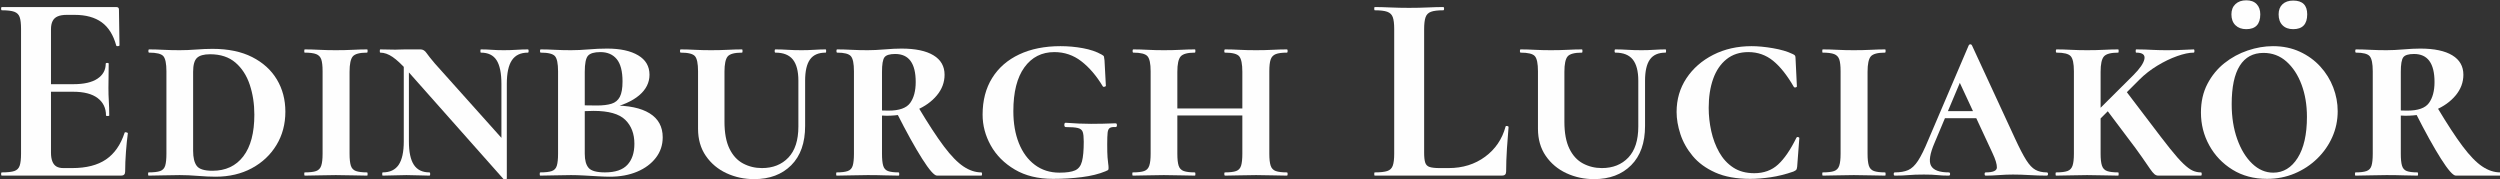
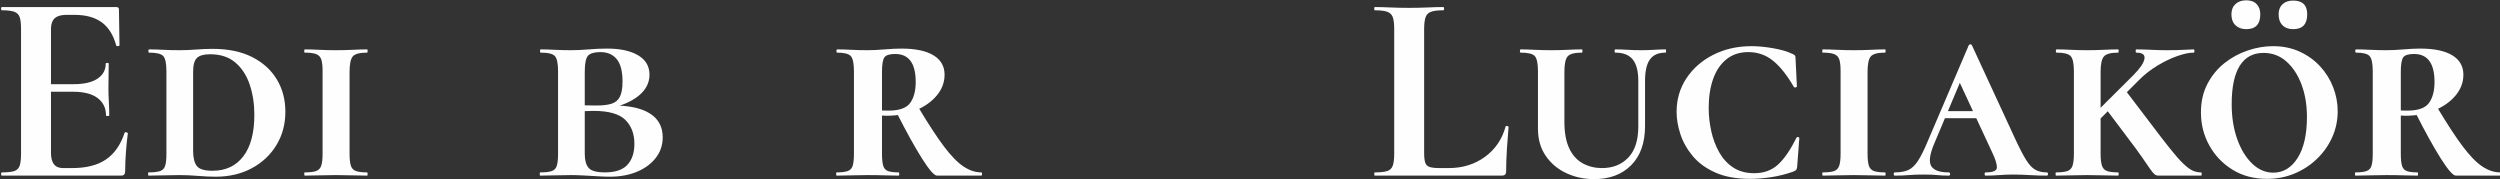
<svg xmlns="http://www.w3.org/2000/svg" width="100%" height="100%" viewBox="0 0 1895 136" version="1.1" xml:space="preserve" style="fill-rule:evenodd;clip-rule:evenodd;stroke-linejoin:round;stroke-miterlimit:2;">
  <rect x="0" y="0" width="1895" height="136" fill="#333333" stroke="none" />
  <g transform="matrix(1,0,0,1,-1254.73,-985.919)">
    <g transform="matrix(1.363,0,0,1.363,-1293.97,262.212)">
      <path d="M1937.27,628.636L1870.97,628.636C1870.67,628.636 1870.52,628.336 1870.52,627.736C1870.52,627.136 1870.67,626.836 1870.97,626.836C1874.07,626.836 1876.37,626.586 1877.87,626.086C1879.37,625.586 1880.37,624.586 1880.87,623.086C1881.37,621.586 1881.62,619.386 1881.62,616.486L1881.62,547.036C1881.62,544.136 1881.37,541.961 1880.87,540.511C1880.37,539.061 1879.37,538.061 1877.87,537.511C1876.37,536.961 1874.07,536.686 1870.97,536.686C1870.67,536.686 1870.52,536.386 1870.52,535.786C1870.52,535.186 1870.67,534.886 1870.97,534.886L1934.57,534.886C1935.57,534.886 1936.07,535.336 1936.07,536.236L1936.37,556.186C1936.37,556.386 1936.12,556.536 1935.62,556.636C1935.12,556.736 1934.77,556.636 1934.57,556.336C1932.97,550.436 1930.27,546.111 1926.47,543.361C1922.67,540.611 1917.67,539.236 1911.47,539.236L1906.97,539.236C1904.97,539.236 1903.32,539.511 1902.02,540.061C1900.72,540.611 1899.77,541.486 1899.17,542.686C1898.57,543.886 1898.27,545.386 1898.27,547.186L1898.27,615.886C1898.27,617.786 1898.52,619.386 1899.02,620.686C1899.52,621.986 1900.27,622.936 1901.27,623.536C1902.27,624.136 1903.57,624.436 1905.17,624.436L1910.12,624.436C1917.92,624.436 1924.17,622.836 1928.87,619.636C1933.57,616.436 1937.02,611.486 1939.22,604.786C1939.32,604.486 1939.64,604.411 1940.19,604.561C1940.74,604.711 1941.02,604.886 1941.02,605.086C1940.62,607.986 1940.27,611.411 1939.97,615.361C1939.67,619.311 1939.52,622.986 1939.52,626.386C1939.52,627.886 1938.77,628.636 1937.27,628.636ZM1928.87,595.186C1928.87,591.086 1927.32,587.861 1924.22,585.511C1921.12,583.161 1916.57,581.986 1910.57,581.986L1890.32,581.986L1890.32,577.786L1910.72,577.786C1916.62,577.786 1921.09,576.761 1924.14,574.711C1927.19,572.661 1928.72,569.886 1928.72,566.386C1928.72,566.086 1928.99,565.936 1929.54,565.936C1930.09,565.936 1930.37,566.086 1930.37,566.386C1930.37,569.686 1930.34,572.261 1930.29,574.111C1930.24,575.961 1930.22,577.886 1930.22,579.886C1930.22,582.386 1930.29,584.836 1930.44,587.236C1930.59,589.636 1930.67,592.286 1930.67,595.186C1930.67,595.386 1930.37,595.486 1929.77,595.486C1929.17,595.486 1928.87,595.386 1928.87,595.186Z" style="fill:rgb(254,254,254);fill-rule:nonzero;" />
    </g>
    <g transform="matrix(1.363,0,0,1.363,-1293.97,262.212)">
      <path d="M1989.79,629.236C1986.98,629.236 1983.74,629.086 1980.07,628.786C1976.41,628.486 1972.99,628.336 1969.82,628.336C1966.7,628.336 1963.63,628.386 1960.63,628.486C1957.62,628.586 1954.94,628.636 1952.61,628.636C1952.38,628.636 1952.27,628.336 1952.27,627.736C1952.27,627.136 1952.36,626.836 1952.53,626.836C1955.43,626.836 1957.59,626.586 1959,626.086C1960.41,625.586 1961.34,624.586 1961.79,623.086C1962.24,621.586 1962.47,619.386 1962.47,616.486L1962.47,570.586C1962.47,566.286 1961.89,563.486 1960.75,562.186C1959.6,560.886 1956.97,560.236 1952.87,560.236C1952.57,560.236 1952.42,559.936 1952.42,559.336C1952.42,558.736 1952.57,558.436 1952.87,558.436C1955.2,558.436 1957.83,558.511 1960.76,558.661C1963.7,558.811 1966.72,558.886 1969.82,558.886C1972.82,558.886 1975.89,558.761 1979.04,558.511C1982.19,558.261 1985.22,558.136 1988.12,558.136C1996.82,558.136 2004.17,559.661 2010.17,562.711C2016.17,565.761 2020.74,569.911 2023.89,575.161C2027.04,580.411 2028.62,586.386 2028.62,593.086C2028.62,599.986 2026.97,606.161 2023.67,611.611C2020.37,617.061 2015.81,621.361 2009.98,624.511C2004.15,627.661 1997.42,629.236 1989.79,629.236ZM1988.08,625.936C1995.41,625.936 2001.12,623.265 2005.22,617.922C2009.32,612.579 2011.37,604.85 2011.37,594.736C2011.37,588.758 2010.52,583.214 2008.82,578.103C2007.12,572.992 2004.47,568.886 2000.86,565.786C1997.25,562.686 1992.56,561.136 1986.77,561.136C1983.33,561.136 1980.9,561.811 1979.47,563.161C1978.04,564.511 1977.32,567.086 1977.32,570.886L1977.32,614.836C1977.32,618.624 1977.99,621.421 1979.34,623.227C1980.68,625.033 1983.6,625.936 1988.08,625.936Z" style="fill:rgb(254,254,254);fill-rule:nonzero;" />
    </g>
    <g transform="matrix(1.363,0,0,1.363,-1293.97,262.212)">
      <path d="M2064.32,616.486C2064.32,619.386 2064.56,621.586 2065.03,623.086C2065.51,624.586 2066.46,625.586 2067.88,626.086C2069.31,626.586 2071.35,626.836 2074.01,626.836C2074.25,626.836 2074.37,627.136 2074.37,627.736C2074.37,628.336 2074.27,628.636 2074.07,628.636C2071.67,628.636 2069.02,628.586 2066.13,628.486C2063.24,628.386 2060.07,628.336 2056.63,628.336C2053.52,628.336 2050.46,628.386 2047.46,628.486C2044.46,628.586 2041.79,628.636 2039.45,628.636C2039.23,628.636 2039.12,628.336 2039.12,627.736C2039.12,627.136 2039.2,626.836 2039.37,626.836C2042.23,626.836 2044.35,626.586 2045.74,626.086C2047.13,625.586 2048.07,624.586 2048.57,623.086C2049.07,621.586 2049.32,619.386 2049.32,616.486L2049.32,570.586C2049.32,567.686 2049.08,565.511 2048.61,564.061C2048.13,562.611 2047.18,561.611 2045.76,561.061C2044.33,560.511 2042.2,560.236 2039.37,560.236C2039.2,560.236 2039.12,559.936 2039.12,559.336C2039.12,558.736 2039.23,558.436 2039.45,558.436C2041.79,558.436 2044.45,558.511 2047.45,558.661C2050.45,558.811 2053.51,558.886 2056.62,558.886C2060.06,558.886 2063.26,558.811 2066.2,558.661C2069.15,558.511 2071.77,558.436 2074.07,558.436C2074.27,558.436 2074.37,558.736 2074.37,559.336C2074.37,559.936 2074.24,560.236 2074,560.236C2069.95,560.236 2067.32,560.936 2066.12,562.336C2064.92,563.736 2064.32,566.586 2064.32,570.886L2064.32,616.486Z" style="fill:rgb(254,254,254);fill-rule:nonzero;" />
    </g>
    <g transform="matrix(1.363,0,0,1.363,-1293.97,262.212)">
-       <path d="M2094.47,609.586L2094.47,561.736L2097.32,562.186L2097.32,609.586C2097.32,615.486 2098.24,619.836 2100.09,622.636C2101.94,625.436 2104.82,626.836 2108.72,626.836C2109.02,626.836 2109.17,627.136 2109.17,627.736C2109.17,628.336 2109.02,628.636 2108.72,628.636C2106.82,628.636 2104.84,628.586 2102.79,628.486C2100.74,628.386 2098.47,628.336 2095.97,628.336C2093.67,628.336 2091.39,628.386 2089.14,628.486C2086.89,628.586 2084.77,628.636 2082.77,628.636C2082.57,628.636 2082.47,628.336 2082.47,627.736C2082.47,627.136 2082.57,626.836 2082.77,626.836C2086.77,626.836 2089.72,625.436 2091.62,622.636C2093.52,619.836 2094.47,615.486 2094.47,609.586ZM2151.77,630.286C2151.77,630.486 2151.52,630.611 2151.02,630.661C2150.52,630.711 2150.17,630.686 2149.97,630.586L2096.87,570.736C2093.47,566.936 2090.59,564.236 2088.24,562.636C2085.89,561.036 2083.62,560.236 2081.42,560.236C2081.22,560.236 2081.12,559.936 2081.12,559.336C2081.12,558.736 2081.22,558.436 2081.42,558.436C2082.82,558.436 2084.27,558.461 2085.77,558.511C2087.27,558.561 2088.62,558.586 2089.82,558.586C2090.82,558.586 2091.57,558.561 2092.07,558.511C2092.57,558.461 2093.62,558.436 2095.22,558.436L2103.77,558.436C2105.07,558.436 2106.17,559.086 2107.07,560.386C2107.97,561.686 2109.52,563.636 2111.72,566.236L2150.12,609.136L2151.77,630.286ZM2151.77,577.636L2151.77,630.286L2148.77,625.636L2148.77,577.636C2148.77,571.636 2147.87,567.236 2146.07,564.436C2144.27,561.636 2141.37,560.236 2137.37,560.236C2137.17,560.236 2137.07,559.936 2137.07,559.336C2137.07,558.736 2137.17,558.436 2137.37,558.436C2139.37,558.436 2141.39,558.511 2143.44,558.661C2145.49,558.811 2147.72,558.886 2150.12,558.886C2152.42,558.886 2154.74,558.811 2157.09,558.661C2159.44,558.511 2161.57,558.436 2163.47,558.436C2163.77,558.436 2163.92,558.736 2163.92,559.336C2163.92,559.936 2163.77,560.236 2163.47,560.236C2159.47,560.236 2156.52,561.636 2154.62,564.436C2152.72,567.236 2151.77,571.636 2151.77,577.636Z" style="fill:rgb(254,254,254);fill-rule:nonzero;" />
-     </g>
+       </g>
    <g transform="matrix(1.363,0,0,1.363,-1293.97,262.212)">
      <path d="M2208.47,591.436L2210.12,589.636C2219.32,589.536 2226.34,590.986 2231.19,593.986C2236.04,596.986 2238.47,601.436 2238.47,607.336C2238.47,611.636 2237.19,615.436 2234.64,618.736C2232.09,622.036 2228.62,624.611 2224.22,626.461C2219.82,628.311 2214.77,629.236 2209.07,629.236C2207.37,629.236 2205.22,629.161 2202.62,629.011C2200.02,628.861 2197.39,628.711 2194.74,628.561C2192.09,628.411 2189.67,628.336 2187.47,628.336C2184.37,628.336 2181.34,628.386 2178.39,628.486C2175.44,628.586 2172.77,628.636 2170.37,628.636C2170.17,628.636 2170.07,628.336 2170.07,627.736C2170.07,627.136 2170.17,626.836 2170.37,626.836C2173.27,626.836 2175.42,626.586 2176.82,626.086C2178.22,625.586 2179.14,624.586 2179.59,623.086C2180.04,621.586 2180.27,619.386 2180.27,616.486L2180.27,570.586C2180.27,566.286 2179.69,563.486 2178.54,562.186C2177.39,560.886 2174.77,560.236 2170.67,560.236C2170.37,560.236 2170.22,559.936 2170.22,559.336C2170.22,558.736 2170.37,558.436 2170.67,558.436C2172.97,558.436 2175.57,558.511 2178.47,558.661C2181.37,558.811 2184.37,558.886 2187.47,558.886C2190.57,558.886 2193.84,558.736 2197.29,558.436C2200.74,558.136 2204.17,557.986 2207.57,557.986C2214.87,557.986 2220.62,559.236 2224.82,561.736C2229.02,564.236 2231.12,567.836 2231.12,572.536C2231.12,576.936 2229.19,580.761 2225.34,584.011C2221.49,587.261 2215.87,589.736 2208.47,591.436ZM2203.82,559.936C2200.42,559.936 2198.12,560.611 2196.92,561.961C2195.72,563.311 2195.12,566.286 2195.12,570.886L2195.12,590.236L2188.82,589.186C2191.42,589.386 2193.79,589.511 2195.94,589.561C2198.09,589.611 2200.07,589.636 2201.87,589.636C2205.17,589.636 2207.87,589.311 2209.97,588.661C2212.07,588.011 2213.62,586.736 2214.62,584.836C2215.62,582.936 2216.12,580.086 2216.12,576.286C2216.12,570.586 2215.04,566.436 2212.89,563.836C2210.74,561.236 2207.72,559.936 2203.82,559.936ZM2206.37,626.836C2212.07,626.836 2216.22,625.436 2218.82,622.636C2221.42,619.836 2222.72,615.936 2222.72,610.936C2222.72,605.336 2221.02,600.886 2217.62,597.586C2214.22,594.286 2208.37,592.636 2200.07,592.636C2198.27,592.636 2196.42,592.686 2194.52,592.786C2192.62,592.886 2190.72,593.086 2188.82,593.386L2195.12,591.436L2195.12,616.486C2195.12,620.086 2195.84,622.711 2197.29,624.361C2198.74,626.011 2201.77,626.836 2206.37,626.836Z" style="fill:rgb(254,254,254);fill-rule:nonzero;" />
    </g>
    <g transform="matrix(1.363,0,0,1.363,-1293.97,262.212)">
-       <path d="M2313.92,575.836C2313.92,570.536 2312.89,566.611 2310.84,564.061C2308.79,561.511 2305.57,560.236 2301.17,560.236C2300.87,560.236 2300.72,559.936 2300.72,559.336C2300.72,558.736 2300.87,558.436 2301.17,558.436C2303.37,558.436 2305.64,558.511 2307.99,558.661C2310.34,558.811 2312.92,558.886 2315.72,558.886C2318.02,558.886 2320.34,558.811 2322.69,558.661C2325.04,558.511 2327.17,558.436 2329.07,558.436C2329.27,558.436 2329.37,558.736 2329.37,559.336C2329.37,559.936 2329.27,560.236 2329.07,560.236C2325.07,560.236 2322.17,561.511 2320.37,564.061C2318.57,566.611 2317.67,570.536 2317.67,575.836L2317.67,601.036C2317.67,610.436 2315.09,617.711 2309.94,622.861C2304.79,628.011 2297.92,630.586 2289.32,630.586C2283.82,630.586 2278.69,629.486 2273.94,627.286C2269.19,625.086 2265.37,621.886 2262.47,617.686C2259.57,613.486 2258.12,608.436 2258.12,602.536L2258.12,570.586C2258.12,566.286 2257.54,563.486 2256.39,562.186C2255.24,560.886 2252.62,560.236 2248.52,560.236C2248.22,560.236 2248.07,559.936 2248.07,559.336C2248.07,558.736 2248.22,558.436 2248.52,558.436C2250.82,558.436 2253.42,558.511 2256.32,558.661C2259.22,558.811 2262.22,558.886 2265.32,558.886C2268.62,558.886 2271.74,558.811 2274.69,558.661C2277.64,558.511 2280.27,558.436 2282.57,558.436C2282.77,558.436 2282.87,558.736 2282.87,559.336C2282.87,559.936 2282.77,560.236 2282.57,560.236C2278.47,560.236 2275.82,560.936 2274.62,562.336C2273.42,563.736 2272.82,566.586 2272.82,570.886L2272.82,598.636C2272.82,604.836 2273.74,609.836 2275.59,613.636C2277.44,617.436 2279.97,620.186 2283.17,621.886C2286.37,623.586 2289.87,624.436 2293.67,624.436C2299.77,624.436 2304.67,622.486 2308.37,618.586C2312.07,614.686 2313.92,608.936 2313.92,601.336L2313.92,575.836Z" style="fill:rgb(254,254,254);fill-rule:nonzero;" />
-     </g>
+       </g>
    <g transform="matrix(1.363,0,0,1.363,-1293.97,262.212)">
      <path d="M2369.66,626.836C2369.9,626.836 2370.02,627.136 2370.02,627.736C2370.02,628.336 2369.92,628.636 2369.72,628.636C2367.32,628.636 2364.72,628.586 2361.92,628.486C2359.12,628.386 2355.95,628.336 2352.43,628.336C2349.36,628.336 2346.32,628.386 2343.32,628.486C2340.32,628.586 2337.62,628.636 2335.22,628.636C2335.02,628.636 2334.92,628.336 2334.92,627.736C2334.92,627.136 2335.02,626.836 2335.22,626.836C2337.92,626.836 2339.97,626.586 2341.37,626.086C2342.77,625.586 2343.69,624.586 2344.14,623.086C2344.59,621.586 2344.82,619.386 2344.82,616.486L2344.82,570.586C2344.82,566.286 2344.24,563.486 2343.09,562.186C2341.94,560.886 2339.42,560.236 2335.52,560.236C2335.22,560.236 2335.07,559.936 2335.07,559.336C2335.07,558.736 2335.22,558.436 2335.52,558.436C2337.82,558.436 2340.44,558.511 2343.39,558.661C2346.34,558.811 2349.37,558.886 2352.47,558.886C2355.25,558.886 2358.4,558.736 2361.93,558.436C2365.45,558.136 2368.55,557.986 2371.22,557.986C2379.02,557.986 2384.97,559.236 2389.07,561.736C2393.17,564.236 2395.22,567.836 2395.22,572.536C2395.22,576.736 2393.79,580.561 2390.93,584.011C2388.07,587.461 2384.22,590.211 2379.37,592.261C2374.53,594.311 2369.06,595.336 2362.97,595.336C2361.67,595.336 2360.29,595.281 2358.84,595.169C2357.39,595.057 2356.02,594.889 2354.72,594.666L2354.57,591.436C2355.97,591.836 2357.34,592.111 2358.69,592.261C2360.04,592.411 2361.82,592.486 2364.02,592.486C2370.01,592.486 2374.03,591.061 2376.09,588.211C2378.14,585.361 2379.17,581.486 2379.17,576.586C2379.17,566.186 2375.37,560.986 2367.77,560.986C2364.67,560.986 2362.67,561.611 2361.77,562.861C2360.87,564.111 2360.42,566.786 2360.42,570.886L2360.42,616.486C2360.42,619.386 2360.64,621.586 2361.08,623.086C2361.52,624.586 2362.4,625.586 2363.72,626.086C2365.04,626.586 2367.02,626.836 2369.66,626.836ZM2415.62,626.836C2415.92,626.836 2416.07,627.136 2416.07,627.736C2416.07,628.336 2415.91,628.636 2415.6,628.636L2391.02,628.636C2389.48,628.636 2386.73,625.511 2382.76,619.261C2378.79,613.011 2374.09,604.536 2368.67,593.836L2380.67,590.686C2386.17,599.886 2390.89,607.111 2394.84,612.361C2398.79,617.611 2402.42,621.336 2405.72,623.536C2409.02,625.736 2412.32,626.836 2415.62,626.836Z" style="fill:rgb(254,254,254);fill-rule:nonzero;" />
    </g>
    <g transform="matrix(1.363,0,0,1.363,-1293.97,262.212)">
-       <path d="M2455.52,630.436C2447.22,630.436 2440.14,628.711 2434.29,625.261C2428.44,621.811 2423.99,617.361 2420.94,611.911C2417.89,606.461 2416.37,600.736 2416.37,594.736C2416.37,586.836 2418.14,580.036 2421.69,574.336C2425.24,568.636 2430.27,564.261 2436.77,561.211C2443.27,558.161 2450.91,556.636 2459.69,556.636C2463.91,556.636 2468.06,557.011 2472.15,557.761C2476.23,558.511 2479.69,559.686 2482.52,561.286C2483.32,561.686 2483.77,562.086 2483.87,562.486C2483.97,562.886 2484.07,563.586 2484.17,564.586L2484.92,578.686C2484.92,578.886 2484.67,579.061 2484.17,579.211C2483.67,579.361 2483.32,579.236 2483.12,578.836C2479.62,573.036 2475.67,568.436 2471.27,565.036C2466.87,561.636 2461.87,559.936 2456.27,559.936C2449.27,559.936 2443.72,562.761 2439.62,568.411C2435.52,574.061 2433.47,582.186 2433.47,592.786C2433.47,599.51 2434.49,605.441 2436.54,610.579C2438.59,615.717 2441.55,619.736 2445.41,622.636C2449.27,625.536 2453.84,626.986 2459.12,626.986C2463.01,626.986 2465.9,626.561 2467.81,625.711C2469.72,624.861 2470.99,623.2 2471.64,620.727C2472.29,618.255 2472.62,614.591 2472.62,609.736C2472.62,607.236 2472.43,605.436 2472.05,604.336C2471.67,603.236 2470.77,602.511 2469.36,602.161C2467.94,601.811 2465.71,601.636 2462.67,601.636C2462.1,601.636 2461.82,601.236 2461.82,600.436C2461.82,599.636 2462.07,599.236 2462.57,599.236C2467.77,599.636 2472.47,599.836 2476.67,599.836C2480.87,599.836 2485.42,599.736 2490.32,599.536C2490.82,599.536 2491.07,599.886 2491.07,600.586C2491.07,601.286 2490.82,601.636 2490.32,601.636C2488.92,601.536 2487.87,601.686 2487.18,602.086C2486.48,602.486 2486.06,603.361 2485.9,604.711C2485.75,606.061 2485.67,608.236 2485.67,611.236C2485.67,614.536 2485.73,616.986 2485.86,618.586C2485.98,620.186 2486.11,621.361 2486.23,622.111C2486.36,622.861 2486.42,623.636 2486.42,624.436C2486.42,625.036 2486.31,625.411 2486.1,625.561C2485.89,625.711 2485.42,625.936 2484.68,626.236C2481.09,627.736 2476.73,628.811 2471.61,629.461C2466.48,630.111 2461.12,630.436 2455.52,630.436Z" style="fill:rgb(254,254,254);fill-rule:nonzero;" />
-     </g>
+       </g>
    <g transform="matrix(1.363,0,0,1.363,-1293.97,262.212)">
-       <path d="M2560.82,570.886C2560.82,566.586 2560.25,563.736 2559.12,562.336C2557.99,560.936 2555.33,560.236 2551.15,560.236C2550.89,560.236 2550.77,559.936 2550.77,559.336C2550.77,558.736 2550.93,558.436 2551.27,558.436C2553.59,558.436 2556.19,558.511 2559.06,558.661C2561.93,558.811 2565.08,558.886 2568.49,558.886C2571.68,558.886 2574.75,558.811 2577.7,558.661C2580.65,558.511 2583.27,558.436 2585.57,558.436C2585.87,558.436 2586.02,558.736 2586.02,559.336C2586.02,559.936 2585.87,560.236 2585.57,560.236C2582.85,560.236 2580.8,560.511 2579.4,561.061C2578,561.611 2577.05,562.611 2576.56,564.061C2576.07,565.511 2575.82,567.686 2575.82,570.586L2575.82,616.486C2575.82,619.386 2576.07,621.586 2576.56,623.086C2577.05,624.586 2578,625.586 2579.4,626.086C2580.8,626.586 2582.85,626.836 2585.57,626.836C2585.87,626.836 2586.02,627.136 2586.02,627.736C2586.02,628.336 2585.87,628.636 2585.57,628.636C2583.27,628.636 2580.65,628.586 2577.7,628.486C2574.75,628.386 2571.68,628.336 2568.49,628.336C2565.08,628.336 2561.93,628.386 2559.06,628.486C2556.19,628.586 2553.59,628.636 2551.27,628.636C2550.93,628.636 2550.77,628.336 2550.77,627.736C2550.77,627.136 2550.89,626.836 2551.15,626.836C2553.91,626.836 2555.98,626.586 2557.37,626.086C2558.75,625.586 2559.67,624.586 2560.13,623.086C2560.59,621.586 2560.82,619.386 2560.82,616.486L2560.82,570.886ZM2516.87,595.186L2516.87,591.286L2567.72,591.286L2567.72,595.186L2516.87,595.186ZM2509.82,616.486L2509.82,570.586C2509.82,566.286 2509.22,563.486 2508.02,562.186C2506.82,560.886 2504.22,560.236 2500.22,560.236C2499.92,560.236 2499.77,559.936 2499.77,559.336C2499.77,558.736 2499.92,558.436 2500.22,558.436C2502.55,558.436 2505.18,558.511 2508.11,558.661C2511.05,558.811 2514.07,558.886 2517.17,558.886C2520.5,558.886 2523.63,558.811 2526.56,558.661C2529.5,558.511 2532.12,558.436 2534.42,558.436C2534.62,558.436 2534.72,558.736 2534.72,559.336C2534.72,559.936 2534.6,560.236 2534.36,560.236C2530.4,560.236 2527.79,560.936 2526.54,562.336C2525.29,563.736 2524.67,566.586 2524.67,570.886L2524.67,616.486C2524.67,619.386 2524.91,621.586 2525.38,623.086C2525.86,624.586 2526.81,625.586 2528.23,626.086C2529.66,626.586 2531.7,626.836 2534.36,626.836C2534.6,626.836 2534.72,627.136 2534.72,627.736C2534.72,628.336 2534.62,628.636 2534.42,628.636C2532.06,628.636 2529.42,628.586 2526.5,628.486C2523.58,628.386 2520.45,628.336 2517.12,628.336C2514.01,628.336 2510.95,628.386 2507.95,628.486C2504.95,628.586 2502.29,628.636 2499.95,628.636C2499.73,628.636 2499.62,628.336 2499.62,627.736C2499.62,627.136 2499.7,626.836 2499.87,626.836C2502.72,626.836 2504.85,626.586 2506.23,626.086C2507.62,625.586 2508.56,624.586 2509.06,623.086C2509.57,621.586 2509.82,619.386 2509.82,616.486Z" style="fill:rgb(254,254,254);fill-rule:nonzero;" />
-     </g>
+       </g>
    <g transform="matrix(1.363,0,0,1.363,-1293.97,262.212)">
      <path d="M2661.92,547.186L2661.92,615.886C2661.92,618.336 2662.12,620.174 2662.52,621.399C2662.92,622.624 2663.74,623.436 2664.98,623.836C2666.22,624.236 2668.05,624.436 2670.47,624.436L2675.57,624.436C2683.37,624.436 2690.12,622.336 2695.82,618.136C2701.52,613.936 2705.32,608.336 2707.22,601.336C2707.32,601.036 2707.62,600.936 2708.12,601.036C2708.62,601.136 2708.87,601.336 2708.87,601.636C2708.57,604.936 2708.27,608.903 2707.97,613.536C2707.67,618.168 2707.52,622.452 2707.52,626.386C2707.52,627.886 2706.75,628.636 2705.21,628.636L2634.47,628.636C2634.27,628.636 2634.17,628.336 2634.17,627.736C2634.17,627.136 2634.27,626.836 2634.47,626.836C2637.54,626.836 2639.85,626.586 2641.39,626.086C2642.92,625.586 2643.95,624.586 2644.48,623.086C2645.01,621.586 2645.27,619.386 2645.27,616.486L2645.27,547.036C2645.27,544.136 2645.01,541.961 2644.48,540.511C2643.95,539.061 2642.92,538.061 2641.39,537.511C2639.85,536.961 2637.54,536.686 2634.47,536.686C2634.27,536.686 2634.17,536.386 2634.17,535.786C2634.17,535.186 2634.27,534.886 2634.47,534.886C2636.87,534.886 2639.73,534.961 2643.06,535.111C2646.39,535.261 2649.86,535.336 2653.47,535.336C2657.3,535.336 2660.82,535.261 2664.02,535.111C2667.22,534.961 2670.07,534.886 2672.57,534.886C2672.87,534.886 2673.02,535.186 2673.02,535.786C2673.02,536.386 2672.87,536.686 2672.57,536.686C2669.54,536.686 2667.26,536.961 2665.75,537.511C2664.23,538.061 2663.22,539.086 2662.7,540.586C2662.18,542.086 2661.92,544.286 2661.92,547.186Z" style="fill:rgb(254,254,254);fill-rule:nonzero;" />
    </g>
    <g transform="matrix(1.363,0,0,1.363,-1293.97,262.212)">
      <path d="M2781.02,575.836C2781.02,570.536 2779.99,566.611 2777.94,564.061C2775.89,561.511 2772.67,560.236 2768.27,560.236C2767.97,560.236 2767.82,559.936 2767.82,559.336C2767.82,558.736 2767.97,558.436 2768.27,558.436C2770.47,558.436 2772.74,558.511 2775.09,558.661C2777.44,558.811 2780.02,558.886 2782.82,558.886C2785.12,558.886 2787.44,558.811 2789.79,558.661C2792.14,558.511 2794.27,558.436 2796.17,558.436C2796.37,558.436 2796.47,558.736 2796.47,559.336C2796.47,559.936 2796.37,560.236 2796.17,560.236C2792.17,560.236 2789.27,561.511 2787.47,564.061C2785.67,566.611 2784.77,570.536 2784.77,575.836L2784.77,601.036C2784.77,610.436 2782.19,617.711 2777.04,622.861C2771.89,628.011 2765.02,630.586 2756.42,630.586C2750.92,630.586 2745.79,629.486 2741.04,627.286C2736.29,625.086 2732.47,621.886 2729.57,617.686C2726.67,613.486 2725.22,608.436 2725.22,602.536L2725.22,570.586C2725.22,566.286 2724.64,563.486 2723.49,562.186C2722.34,560.886 2719.72,560.236 2715.62,560.236C2715.32,560.236 2715.17,559.936 2715.17,559.336C2715.17,558.736 2715.32,558.436 2715.62,558.436C2717.92,558.436 2720.52,558.511 2723.42,558.661C2726.32,558.811 2729.32,558.886 2732.42,558.886C2735.72,558.886 2738.84,558.811 2741.79,558.661C2744.74,558.511 2747.37,558.436 2749.67,558.436C2749.87,558.436 2749.97,558.736 2749.97,559.336C2749.97,559.936 2749.87,560.236 2749.67,560.236C2745.57,560.236 2742.92,560.936 2741.72,562.336C2740.52,563.736 2739.92,566.586 2739.92,570.886L2739.92,598.636C2739.92,604.836 2740.84,609.836 2742.69,613.636C2744.54,617.436 2747.07,620.186 2750.27,621.886C2753.47,623.586 2756.97,624.436 2760.77,624.436C2766.87,624.436 2771.77,622.486 2775.47,618.586C2779.17,614.686 2781.02,608.936 2781.02,601.336L2781.02,575.836Z" style="fill:rgb(254,254,254);fill-rule:nonzero;" />
    </g>
    <g transform="matrix(1.363,0,0,1.363,-1293.97,262.212)">
      <path d="M2844.02,556.636C2847.52,556.636 2851.47,557.011 2855.87,557.761C2860.27,558.511 2863.92,559.586 2866.82,560.986C2867.52,561.286 2867.97,561.586 2868.17,561.886C2868.37,562.186 2868.47,562.736 2868.47,563.536L2869.22,578.986C2869.22,579.286 2868.97,579.486 2868.47,579.586C2867.97,579.686 2867.62,579.536 2867.42,579.136C2863.72,572.736 2859.89,567.936 2855.94,564.736C2851.99,561.536 2847.42,559.936 2842.22,559.936C2837.42,559.936 2833.37,561.261 2830.07,563.911C2826.77,566.561 2824.29,570.211 2822.64,574.861C2820.99,579.511 2820.17,584.886 2820.17,590.986C2820.17,595.286 2820.64,599.586 2821.59,603.886C2822.54,608.186 2824.02,612.111 2826.02,615.661C2828.02,619.211 2830.62,622.036 2833.82,624.136C2837.02,626.236 2840.92,627.286 2845.52,627.286C2850.82,627.286 2855.22,625.686 2858.72,622.486C2862.22,619.286 2865.62,614.336 2868.92,607.636C2869.12,607.236 2869.44,607.086 2869.89,607.186C2870.34,607.286 2870.57,607.486 2870.57,607.786L2869.37,623.686C2869.27,624.486 2869.12,625.036 2868.92,625.336C2868.72,625.636 2868.17,625.986 2867.27,626.386C2862.97,627.886 2858.77,628.936 2854.67,629.536C2850.57,630.136 2846.77,630.436 2843.27,630.436C2835.57,630.436 2829.09,629.261 2823.84,626.911C2818.59,624.561 2814.39,621.486 2811.24,617.686C2808.09,613.886 2805.82,609.836 2804.42,605.536C2803.02,601.236 2802.32,597.136 2802.32,593.236C2802.32,586.236 2804.14,579.986 2807.79,574.486C2811.44,568.986 2816.42,564.636 2822.72,561.436C2829.02,558.236 2836.12,556.636 2844.02,556.636Z" style="fill:rgb(254,254,254);fill-rule:nonzero;" />
    </g>
    <g transform="matrix(1.363,0,0,1.363,-1293.97,262.212)">
      <path d="M2908.52,616.486C2908.52,619.386 2908.76,621.586 2909.23,623.086C2909.71,624.586 2910.66,625.586 2912.08,626.086C2913.51,626.586 2915.55,626.836 2918.21,626.836C2918.45,626.836 2918.57,627.136 2918.57,627.736C2918.57,628.336 2918.47,628.636 2918.27,628.636C2915.87,628.636 2913.22,628.586 2910.33,628.486C2907.44,628.386 2904.28,628.336 2900.83,628.336C2897.72,628.336 2894.66,628.386 2891.66,628.486C2888.66,628.586 2885.99,628.636 2883.65,628.636C2883.43,628.636 2883.32,628.336 2883.32,627.736C2883.32,627.136 2883.4,626.836 2883.57,626.836C2886.43,626.836 2888.55,626.586 2889.94,626.086C2891.33,625.586 2892.27,624.586 2892.77,623.086C2893.27,621.586 2893.52,619.386 2893.52,616.486L2893.52,570.586C2893.52,567.686 2893.28,565.511 2892.81,564.061C2892.33,562.611 2891.38,561.611 2889.96,561.061C2888.53,560.511 2886.4,560.236 2883.57,560.236C2883.4,560.236 2883.32,559.936 2883.32,559.336C2883.32,558.736 2883.43,558.436 2883.65,558.436C2885.99,558.436 2888.65,558.511 2891.65,558.661C2894.65,558.811 2897.71,558.886 2900.82,558.886C2904.26,558.886 2907.46,558.811 2910.4,558.661C2913.35,558.511 2915.97,558.436 2918.27,558.436C2918.47,558.436 2918.57,558.736 2918.57,559.336C2918.57,559.936 2918.45,560.236 2918.2,560.236C2914.14,560.236 2911.52,560.936 2910.32,562.336C2909.12,563.736 2908.52,566.586 2908.52,570.886L2908.52,616.486Z" style="fill:rgb(254,254,254);fill-rule:nonzero;" />
    </g>
    <g transform="matrix(1.363,0,0,1.363,-1293.97,262.212)">
      <path d="M2949.32,596.686L2951.57,592.786L2979.02,592.786L2980.07,596.686L2949.32,596.686ZM3008.12,626.836C3008.62,626.836 3008.87,627.136 3008.87,627.736C3008.87,628.336 3008.62,628.636 3008.12,628.636C3005.12,628.636 3001.97,628.536 2998.67,628.336C2995.37,628.136 2992.27,628.036 2989.37,628.036C2986.87,628.036 2984.29,628.136 2981.64,628.336C2978.99,628.536 2976.52,628.636 2974.22,628.636C2973.82,628.636 2973.62,628.336 2973.62,627.736C2973.62,627.136 2973.82,626.836 2974.22,626.836C2978.32,626.836 2980.39,625.936 2980.44,624.136C2980.49,622.336 2979.67,619.636 2977.97,616.036L2958.92,575.086L2965.52,563.536L2945.87,610.186C2943.17,616.386 2942.49,620.711 2943.84,623.161C2945.19,625.611 2948.47,626.836 2953.67,626.836C2954.17,626.836 2954.42,627.136 2954.42,627.736C2954.42,628.336 2954.17,628.636 2953.67,628.636C2951.17,628.636 2949.04,628.536 2947.29,628.336C2945.54,628.136 2943.07,628.036 2939.87,628.036C2936.37,628.036 2933.54,628.136 2931.39,628.336C2929.24,628.536 2926.67,628.636 2923.67,628.636C2923.27,628.636 2923.07,628.336 2923.07,627.736C2923.07,627.136 2923.27,626.836 2923.67,626.836C2926.67,626.836 2929.14,626.411 2931.09,625.561C2933.04,624.711 2934.87,622.986 2936.57,620.386C2938.27,617.786 2940.17,613.936 2942.27,608.836L2964.77,556.186C2964.97,555.786 2965.27,555.586 2965.67,555.586C2966.07,555.586 2966.37,555.786 2966.57,556.186L2990.57,608.086C2992.97,613.286 2995.02,617.236 2996.72,619.936C2998.42,622.636 3000.14,624.461 3001.89,625.411C3003.64,626.361 3005.72,626.836 3008.12,626.836Z" style="fill:rgb(254,254,254);fill-rule:nonzero;" />
    </g>
    <g transform="matrix(1.363,0,0,1.363,-1293.97,262.212)">
      <path d="M3013.37,628.636C3013.17,628.636 3013.07,628.336 3013.07,627.736C3013.07,627.136 3013.17,626.836 3013.37,626.836C3016.17,626.836 3018.27,626.586 3019.67,626.086C3021.07,625.586 3022.02,624.586 3022.52,623.086C3023.02,621.586 3023.27,619.386 3023.27,616.486L3023.27,570.586C3023.27,566.286 3022.67,563.486 3021.47,562.186C3020.27,560.886 3017.67,560.236 3013.67,560.236C3013.37,560.236 3013.22,559.936 3013.22,559.336C3013.22,558.736 3013.37,558.436 3013.67,558.436C3015.97,558.436 3018.59,558.511 3021.54,558.661C3024.49,558.811 3027.52,558.886 3030.62,558.886C3033.92,558.886 3037.04,558.811 3039.99,558.661C3042.94,558.511 3045.57,558.436 3047.87,558.436C3048.07,558.436 3048.17,558.736 3048.17,559.336C3048.17,559.936 3048.07,560.236 3047.87,560.236C3043.87,560.236 3041.24,560.936 3039.99,562.336C3038.74,563.736 3038.12,566.586 3038.12,570.886L3038.12,616.486C3038.12,619.386 3038.37,621.586 3038.87,623.086C3039.37,624.586 3040.32,625.586 3041.72,626.086C3043.12,626.586 3045.17,626.836 3047.87,626.836C3048.07,626.836 3048.17,627.136 3048.17,627.736C3048.17,628.336 3048.07,628.636 3047.87,628.636C3045.47,628.636 3042.82,628.586 3039.92,628.486C3037.02,628.386 3033.92,628.336 3030.62,628.336C3027.52,628.336 3024.47,628.386 3021.47,628.486C3018.47,628.586 3015.77,628.636 3013.37,628.636ZM3093.92,628.636L3070.22,628.636C3069.42,628.636 3068.69,628.361 3068.04,627.811C3067.39,627.261 3066.57,626.261 3065.57,624.811C3064.57,623.361 3063.07,621.186 3061.07,618.286C3059.07,615.386 3056.27,611.586 3052.67,606.886L3041.27,591.736L3052.07,581.386L3065.42,598.936C3070.02,605.036 3073.79,609.936 3076.74,613.636C3079.69,617.336 3082.17,620.136 3084.17,622.036C3086.17,623.936 3087.89,625.211 3089.34,625.861C3090.79,626.511 3092.32,626.836 3093.92,626.836C3094.22,626.836 3094.37,627.136 3094.37,627.736C3094.37,628.336 3094.22,628.636 3093.92,628.636ZM3027.92,601.036L3056.27,572.836C3059.97,569.136 3062.04,566.111 3062.49,563.761C3062.94,561.411 3061.42,560.236 3057.92,560.236C3057.72,560.236 3057.62,559.936 3057.62,559.336C3057.62,558.736 3057.72,558.436 3057.92,558.436C3059.52,558.436 3061.09,558.461 3062.64,558.511C3064.19,558.561 3065.94,558.636 3067.89,558.736C3069.84,558.836 3072.17,558.886 3074.87,558.886C3079.07,558.886 3082.29,558.811 3084.54,558.661C3086.79,558.511 3088.57,558.436 3089.87,558.436C3090.17,558.436 3090.32,558.736 3090.32,559.336C3090.32,559.936 3090.17,560.236 3089.87,560.236C3087.37,560.236 3084.29,560.886 3080.64,562.186C3076.99,563.486 3073.32,565.261 3069.62,567.511C3065.92,569.761 3062.62,572.336 3059.72,575.236L3033.02,601.936L3027.92,601.036Z" style="fill:rgb(254,254,254);fill-rule:nonzero;" />
    </g>
    <g transform="matrix(1.363,0,0,1.363,-1293.97,262.212)">
      <path d="M3130.67,630.436C3123.37,630.436 3116.97,628.736 3111.47,625.336C3105.97,621.936 3101.67,617.436 3098.57,611.836C3095.47,606.236 3093.92,600.136 3093.92,593.536C3093.92,587.536 3095.12,582.236 3097.52,577.636C3099.92,573.036 3103.07,569.186 3106.97,566.086C3110.87,562.986 3115.19,560.636 3119.94,559.036C3124.69,557.436 3129.37,556.636 3133.97,556.636C3139.47,556.636 3144.44,557.661 3148.89,559.711C3153.34,561.761 3157.14,564.511 3160.29,567.961C3163.44,571.411 3165.84,575.286 3167.49,579.586C3169.14,583.886 3169.97,588.286 3169.97,592.786C3169.97,597.886 3168.97,602.686 3166.97,607.186C3164.97,611.686 3162.17,615.686 3158.57,619.186C3154.97,622.686 3150.79,625.436 3146.04,627.436C3141.29,629.436 3136.17,630.436 3130.67,630.436ZM3134.12,626.986C3139.72,626.986 3144.24,624.261 3147.69,618.811C3151.14,613.361 3152.87,605.736 3152.87,595.936C3152.87,589.336 3151.87,583.361 3149.87,578.011C3147.87,572.661 3145.07,568.386 3141.47,565.186C3137.87,561.986 3133.62,560.386 3128.72,560.386C3122.92,560.386 3118.52,562.761 3115.52,567.511C3112.52,572.261 3111.02,579.386 3111.02,588.886C3111.02,596.086 3112.04,602.561 3114.09,608.311C3116.14,614.061 3118.92,618.611 3122.42,621.961C3125.92,625.311 3129.82,626.986 3134.12,626.986ZM3119.12,547.186C3116.62,547.186 3114.62,546.461 3113.12,545.011C3111.62,543.561 3110.87,541.536 3110.87,538.936C3110.87,536.536 3111.62,534.636 3113.12,533.236C3114.62,531.836 3116.62,531.136 3119.12,531.136C3121.62,531.136 3123.54,531.836 3124.89,533.236C3126.24,534.636 3126.92,536.536 3126.92,538.936C3126.92,544.436 3124.32,547.186 3119.12,547.186ZM3145.22,547.186C3142.72,547.186 3140.74,546.461 3139.29,545.011C3137.84,543.561 3137.12,541.536 3137.12,538.936C3137.12,536.536 3137.84,534.661 3139.29,533.311C3140.74,531.961 3142.72,531.286 3145.22,531.286C3150.42,531.286 3153.02,533.836 3153.02,538.936C3153.02,544.436 3150.42,547.186 3145.22,547.186Z" style="fill:rgb(254,254,254);fill-rule:nonzero;" />
    </g>
    <g transform="matrix(1.363,0,0,1.363,-1293.97,262.212)">
      <path d="M3214.31,626.836C3214.55,626.836 3214.67,627.136 3214.67,627.736C3214.67,628.336 3214.57,628.636 3214.37,628.636C3211.97,628.636 3209.37,628.586 3206.57,628.486C3203.77,628.386 3200.61,628.336 3197.08,628.336C3194.01,628.336 3190.97,628.386 3187.97,628.486C3184.97,628.586 3182.27,628.636 3179.87,628.636C3179.67,628.636 3179.57,628.336 3179.57,627.736C3179.57,627.136 3179.67,626.836 3179.87,626.836C3182.57,626.836 3184.62,626.586 3186.02,626.086C3187.42,625.586 3188.34,624.586 3188.79,623.086C3189.24,621.586 3189.47,619.386 3189.47,616.486L3189.47,570.586C3189.47,566.286 3188.89,563.486 3187.74,562.186C3186.59,560.886 3184.07,560.236 3180.17,560.236C3179.87,560.236 3179.72,559.936 3179.72,559.336C3179.72,558.736 3179.87,558.436 3180.17,558.436C3182.47,558.436 3185.09,558.511 3188.04,558.661C3190.99,558.811 3194.02,558.886 3197.12,558.886C3199.9,558.886 3203.05,558.736 3206.58,558.436C3210.1,558.136 3213.2,557.986 3215.87,557.986C3223.67,557.986 3229.62,559.236 3233.72,561.736C3237.82,564.236 3239.87,567.836 3239.87,572.536C3239.87,576.736 3238.44,580.561 3235.58,584.011C3232.72,587.461 3228.87,590.211 3224.02,592.261C3219.18,594.311 3213.71,595.336 3207.62,595.336C3206.32,595.336 3204.94,595.281 3203.49,595.169C3202.04,595.057 3200.67,594.889 3199.37,594.666L3199.22,591.436C3200.62,591.836 3201.99,592.111 3203.34,592.261C3204.69,592.411 3206.47,592.486 3208.67,592.486C3214.66,592.486 3218.68,591.061 3220.74,588.211C3222.79,585.361 3223.82,581.486 3223.82,576.586C3223.82,566.186 3220.02,560.986 3212.42,560.986C3209.32,560.986 3207.32,561.611 3206.42,562.861C3205.52,564.111 3205.07,566.786 3205.07,570.886L3205.07,616.486C3205.07,619.386 3205.29,621.586 3205.73,623.086C3206.17,624.586 3207.05,625.586 3208.37,626.086C3209.69,626.586 3211.67,626.836 3214.31,626.836ZM3260.27,626.836C3260.57,626.836 3260.72,627.136 3260.72,627.736C3260.72,628.336 3260.56,628.636 3260.25,628.636L3235.67,628.636C3234.13,628.636 3231.38,625.511 3227.41,619.261C3223.44,613.011 3218.74,604.536 3213.32,593.836L3225.32,590.686C3230.82,599.886 3235.54,607.111 3239.49,612.361C3243.44,617.611 3247.07,621.336 3250.37,623.536C3253.67,625.736 3256.97,626.836 3260.27,626.836Z" style="fill:rgb(254,254,254);fill-rule:nonzero;" />
    </g>
  </g>
</svg>